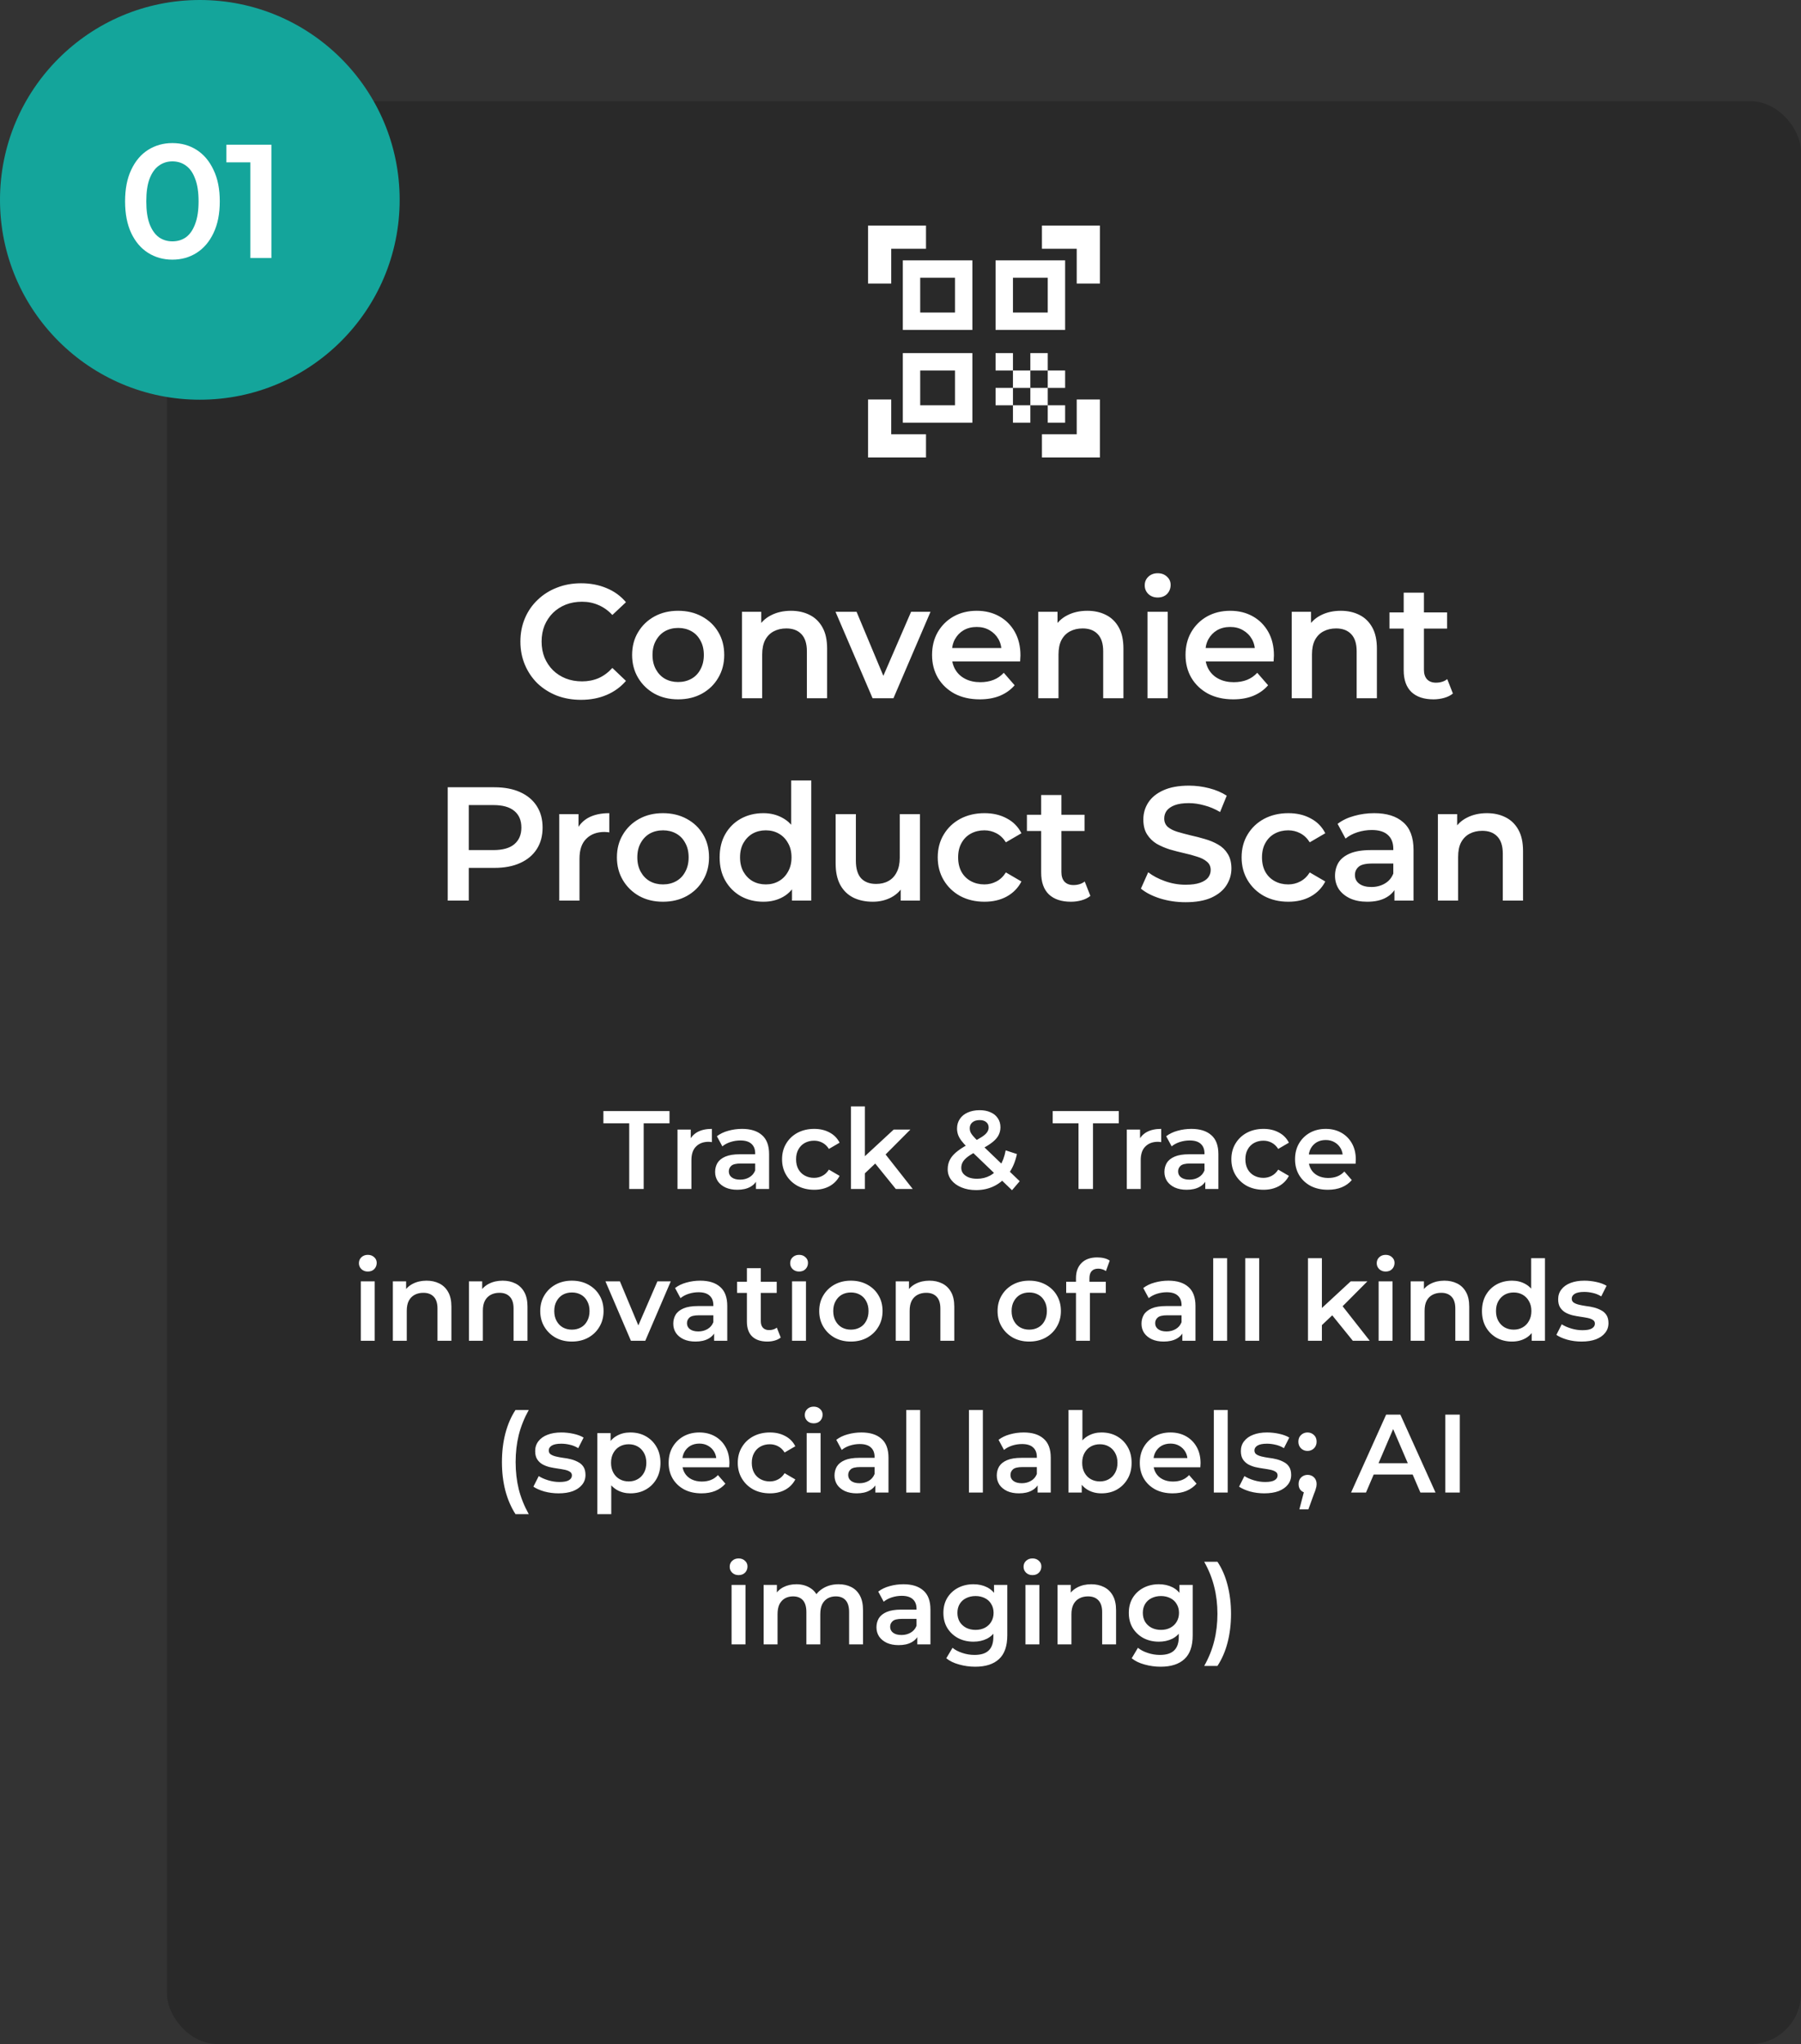
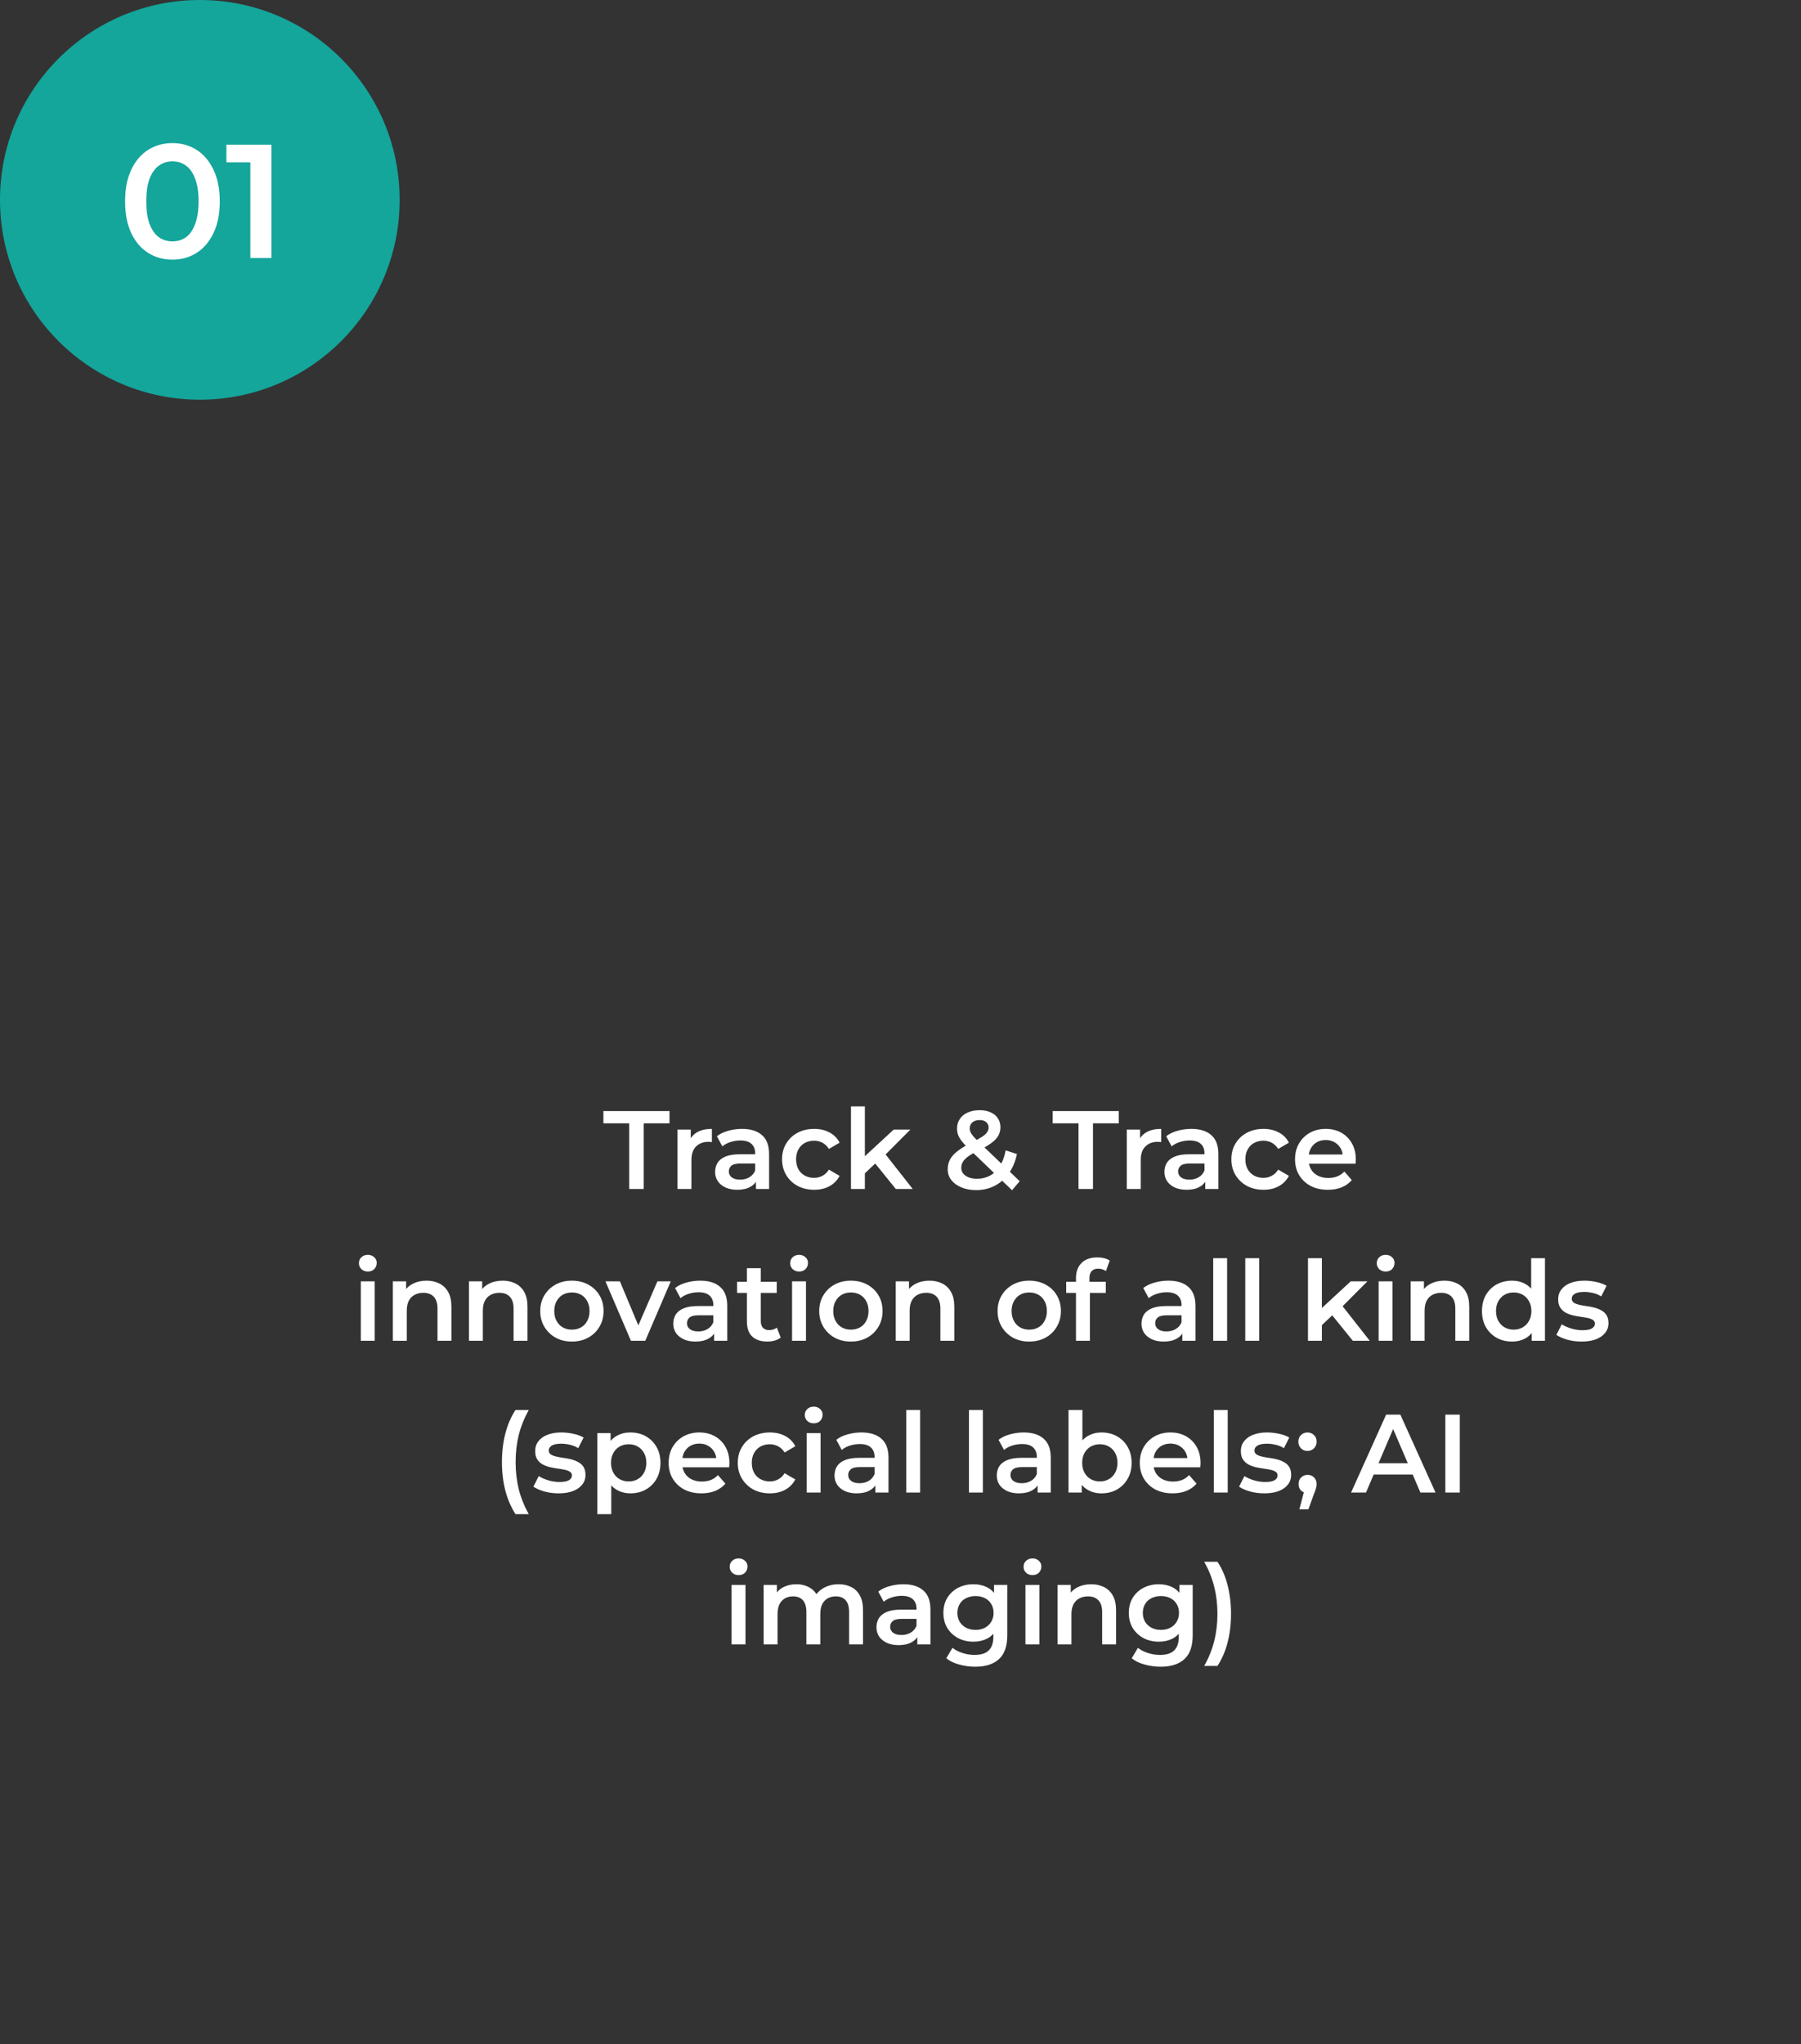
<svg xmlns="http://www.w3.org/2000/svg" width="356" height="404" viewBox="0 0 356 404" fill="none">
  <rect x="0" y="0" width="356" height="404" fill="#333333" stroke="none" />
-   <rect x="33" y="20" width="323" height="384" rx="10" fill="black" fill-opacity="0.2" />
-   <path d="M114.835 138.32C113.129 138.32 111.539 138.043 110.067 137.488C108.617 136.912 107.347 136.112 106.259 135.088C105.193 134.043 104.361 132.816 103.763 131.408C103.166 130 102.867 128.464 102.867 126.8C102.867 125.136 103.166 123.6 103.763 122.192C104.361 120.784 105.203 119.568 106.291 118.544C107.379 117.499 108.649 116.699 110.099 116.144C111.55 115.568 113.139 115.28 114.867 115.28C116.702 115.28 118.377 115.6 119.891 116.24C121.406 116.859 122.686 117.787 123.731 119.024L121.043 121.552C120.233 120.677 119.326 120.027 118.323 119.6C117.321 119.152 116.233 118.928 115.059 118.928C113.886 118.928 112.809 119.12 111.827 119.504C110.867 119.888 110.025 120.432 109.299 121.136C108.595 121.84 108.041 122.672 107.635 123.632C107.251 124.592 107.059 125.648 107.059 126.8C107.059 127.952 107.251 129.008 107.635 129.968C108.041 130.928 108.595 131.76 109.299 132.464C110.025 133.168 110.867 133.712 111.827 134.096C112.809 134.48 113.886 134.672 115.059 134.672C116.233 134.672 117.321 134.459 118.323 134.032C119.326 133.584 120.233 132.912 121.043 132.016L123.731 134.576C122.686 135.792 121.406 136.72 119.891 137.36C118.377 138 116.691 138.32 114.835 138.32ZM134.037 138.224C132.288 138.224 130.73 137.851 129.365 137.104C128 136.336 126.922 135.291 126.133 133.968C125.344 132.645 124.949 131.141 124.949 129.456C124.949 127.749 125.344 126.245 126.133 124.944C126.922 123.621 128 122.587 129.365 121.84C130.73 121.093 132.288 120.72 134.037 120.72C135.808 120.72 137.376 121.093 138.741 121.84C140.128 122.587 141.205 123.611 141.973 124.912C142.762 126.213 143.157 127.728 143.157 129.456C143.157 131.141 142.762 132.645 141.973 133.968C141.205 135.291 140.128 136.336 138.741 137.104C137.376 137.851 135.808 138.224 134.037 138.224ZM134.037 134.8C135.018 134.8 135.893 134.587 136.661 134.16C137.429 133.733 138.026 133.115 138.453 132.304C138.901 131.493 139.125 130.544 139.125 129.456C139.125 128.347 138.901 127.397 138.453 126.608C138.026 125.797 137.429 125.179 136.661 124.752C135.893 124.325 135.029 124.112 134.069 124.112C133.088 124.112 132.213 124.325 131.445 124.752C130.698 125.179 130.101 125.797 129.653 126.608C129.205 127.397 128.981 128.347 128.981 129.456C128.981 130.544 129.205 131.493 129.653 132.304C130.101 133.115 130.698 133.733 131.445 134.16C132.213 134.587 133.077 134.8 134.037 134.8ZM156.358 120.72C157.723 120.72 158.939 120.987 160.006 121.52C161.094 122.053 161.947 122.875 162.566 123.984C163.185 125.072 163.494 126.48 163.494 128.208V138H159.494V128.72C159.494 127.205 159.131 126.075 158.406 125.328C157.702 124.581 156.71 124.208 155.43 124.208C154.491 124.208 153.659 124.4 152.934 124.784C152.209 125.168 151.643 125.744 151.238 126.512C150.854 127.259 150.662 128.208 150.662 129.36V138H146.662V120.912H150.47V125.52L149.798 124.112C150.395 123.024 151.259 122.192 152.39 121.616C153.542 121.019 154.865 120.72 156.358 120.72ZM172.48 138L165.152 120.912H169.312L175.616 135.984H173.568L180.096 120.912H183.936L176.608 138H172.48ZM193.679 138.224C191.78 138.224 190.116 137.851 188.687 137.104C187.279 136.336 186.18 135.291 185.391 133.968C184.623 132.645 184.239 131.141 184.239 129.456C184.239 127.749 184.612 126.245 185.359 124.944C186.127 123.621 187.172 122.587 188.495 121.84C189.839 121.093 191.364 120.72 193.071 120.72C194.735 120.72 196.218 121.083 197.519 121.808C198.82 122.533 199.844 123.557 200.591 124.88C201.338 126.203 201.711 127.76 201.711 129.552C201.711 129.723 201.7 129.915 201.679 130.128C201.679 130.341 201.668 130.544 201.647 130.736H187.407V128.08H199.535L197.967 128.912C197.988 127.931 197.786 127.067 197.359 126.32C196.932 125.573 196.346 124.987 195.599 124.56C194.874 124.133 194.031 123.92 193.071 123.92C192.09 123.92 191.226 124.133 190.479 124.56C189.754 124.987 189.178 125.584 188.751 126.352C188.346 127.099 188.143 127.984 188.143 129.008V129.648C188.143 130.672 188.378 131.579 188.847 132.368C189.316 133.157 189.978 133.765 190.831 134.192C191.684 134.619 192.666 134.832 193.775 134.832C194.735 134.832 195.599 134.683 196.367 134.384C197.135 134.085 197.818 133.616 198.415 132.976L200.559 135.44C199.791 136.336 198.82 137.029 197.647 137.52C196.495 137.989 195.172 138.224 193.679 138.224ZM214.929 120.72C216.295 120.72 217.511 120.987 218.577 121.52C219.665 122.053 220.519 122.875 221.137 123.984C221.756 125.072 222.065 126.48 222.065 128.208V138H218.065V128.72C218.065 127.205 217.703 126.075 216.977 125.328C216.273 124.581 215.281 124.208 214.001 124.208C213.063 124.208 212.231 124.4 211.505 124.784C210.78 125.168 210.215 125.744 209.809 126.512C209.425 127.259 209.233 128.208 209.233 129.36V138H205.233V120.912H209.041V125.52L208.369 124.112C208.967 123.024 209.831 122.192 210.961 121.616C212.113 121.019 213.436 120.72 214.929 120.72ZM226.82 138V120.912H230.82V138H226.82ZM228.836 118.096C228.089 118.096 227.47 117.861 226.98 117.392C226.51 116.923 226.276 116.357 226.276 115.696C226.276 115.013 226.51 114.448 226.98 114C227.47 113.531 228.089 113.296 228.836 113.296C229.582 113.296 230.19 113.52 230.66 113.968C231.15 114.395 231.396 114.939 231.396 115.6C231.396 116.304 231.161 116.901 230.692 117.392C230.222 117.861 229.604 118.096 228.836 118.096ZM243.782 138.224C241.883 138.224 240.219 137.851 238.79 137.104C237.382 136.336 236.283 135.291 235.494 133.968C234.726 132.645 234.342 131.141 234.342 129.456C234.342 127.749 234.715 126.245 235.462 124.944C236.23 123.621 237.275 122.587 238.598 121.84C239.942 121.093 241.467 120.72 243.174 120.72C244.838 120.72 246.32 121.083 247.622 121.808C248.923 122.533 249.947 123.557 250.694 124.88C251.44 126.203 251.814 127.76 251.814 129.552C251.814 129.723 251.803 129.915 251.782 130.128C251.782 130.341 251.771 130.544 251.75 130.736H237.51V128.08H249.638L248.07 128.912C248.091 127.931 247.888 127.067 247.462 126.32C247.035 125.573 246.448 124.987 245.702 124.56C244.976 124.133 244.134 123.92 243.174 123.92C242.192 123.92 241.328 124.133 240.582 124.56C239.856 124.987 239.28 125.584 238.854 126.352C238.448 127.099 238.246 127.984 238.246 129.008V129.648C238.246 130.672 238.48 131.579 238.95 132.368C239.419 133.157 240.08 133.765 240.934 134.192C241.787 134.619 242.768 134.832 243.878 134.832C244.838 134.832 245.702 134.683 246.47 134.384C247.238 134.085 247.92 133.616 248.518 132.976L250.662 135.44C249.894 136.336 248.923 137.029 247.75 137.52C246.598 137.989 245.275 138.224 243.782 138.224ZM265.032 120.72C266.397 120.72 267.613 120.987 268.68 121.52C269.768 122.053 270.621 122.875 271.24 123.984C271.859 125.072 272.168 126.48 272.168 128.208V138H268.168V128.72C268.168 127.205 267.805 126.075 267.08 125.328C266.376 124.581 265.384 124.208 264.104 124.208C263.165 124.208 262.333 124.4 261.608 124.784C260.883 125.168 260.317 125.744 259.912 126.512C259.528 127.259 259.336 128.208 259.336 129.36V138H255.336V120.912H259.144V125.52L258.472 124.112C259.069 123.024 259.933 122.192 261.064 121.616C262.216 121.019 263.539 120.72 265.032 120.72ZM283.354 138.224C281.477 138.224 280.026 137.744 279.002 136.784C277.978 135.803 277.466 134.363 277.466 132.464V117.136H281.466V132.368C281.466 133.179 281.669 133.808 282.074 134.256C282.501 134.704 283.087 134.928 283.834 134.928C284.73 134.928 285.477 134.693 286.074 134.224L287.194 137.072C286.725 137.456 286.149 137.744 285.466 137.936C284.783 138.128 284.079 138.224 283.354 138.224ZM274.65 124.24V121.04H286.042V124.24H274.65ZM88.502 178V155.6H97.718C99.702 155.6 101.398 155.92 102.806 156.56C104.236 157.2 105.334 158.117 106.102 159.312C106.87 160.507 107.254 161.925 107.254 163.568C107.254 165.211 106.87 166.629 106.102 167.824C105.334 169.019 104.236 169.936 102.806 170.576C101.398 171.216 99.702 171.536 97.718 171.536H90.806L92.662 169.584V178H88.502ZM92.662 170.032L90.806 168.016H97.526C99.361 168.016 100.737 167.632 101.654 166.864C102.593 166.075 103.062 164.976 103.062 163.568C103.062 162.139 102.593 161.04 101.654 160.272C100.737 159.504 99.361 159.12 97.526 159.12H90.806L92.662 157.072V170.032ZM110.548 178V160.912H114.356V165.616L113.908 164.24C114.42 163.088 115.22 162.213 116.308 161.616C117.418 161.019 118.794 160.72 120.436 160.72V164.528C120.266 164.485 120.106 164.464 119.956 164.464C119.807 164.443 119.658 164.432 119.508 164.432C117.994 164.432 116.788 164.88 115.892 165.776C114.996 166.651 114.548 167.963 114.548 169.712V178H110.548ZM131.033 178.224C129.284 178.224 127.727 177.851 126.361 177.104C124.996 176.336 123.919 175.291 123.129 173.968C122.34 172.645 121.945 171.141 121.945 169.456C121.945 167.749 122.34 166.245 123.129 164.944C123.919 163.621 124.996 162.587 126.361 161.84C127.727 161.093 129.284 160.72 131.033 160.72C132.804 160.72 134.372 161.093 135.737 161.84C137.124 162.587 138.201 163.611 138.969 164.912C139.759 166.213 140.153 167.728 140.153 169.456C140.153 171.141 139.759 172.645 138.969 173.968C138.201 175.291 137.124 176.336 135.737 177.104C134.372 177.851 132.804 178.224 131.033 178.224ZM131.033 174.8C132.015 174.8 132.889 174.587 133.657 174.16C134.425 173.733 135.023 173.115 135.449 172.304C135.897 171.493 136.121 170.544 136.121 169.456C136.121 168.347 135.897 167.397 135.449 166.608C135.023 165.797 134.425 165.179 133.657 164.752C132.889 164.325 132.025 164.112 131.065 164.112C130.084 164.112 129.209 164.325 128.441 164.752C127.695 165.179 127.097 165.797 126.649 166.608C126.201 167.397 125.977 168.347 125.977 169.456C125.977 170.544 126.201 171.493 126.649 172.304C127.097 173.115 127.695 173.733 128.441 174.16C129.209 174.587 130.073 174.8 131.033 174.8ZM150.89 178.224C149.248 178.224 147.765 177.861 146.442 177.136C145.141 176.389 144.117 175.365 143.37 174.064C142.624 172.763 142.25 171.227 142.25 169.456C142.25 167.685 142.624 166.149 143.37 164.848C144.117 163.547 145.141 162.533 146.442 161.808C147.765 161.083 149.248 160.72 150.89 160.72C152.32 160.72 153.6 161.04 154.73 161.68C155.861 162.299 156.757 163.248 157.418 164.528C158.08 165.808 158.41 167.451 158.41 169.456C158.41 171.44 158.09 173.083 157.45 174.384C156.81 175.664 155.925 176.624 154.794 177.264C153.664 177.904 152.362 178.224 150.89 178.224ZM151.37 174.8C152.33 174.8 153.184 174.587 153.93 174.16C154.698 173.733 155.306 173.115 155.754 172.304C156.224 171.493 156.458 170.544 156.458 169.456C156.458 168.347 156.224 167.397 155.754 166.608C155.306 165.797 154.698 165.179 153.93 164.752C153.184 164.325 152.33 164.112 151.37 164.112C150.41 164.112 149.546 164.325 148.778 164.752C148.032 165.179 147.424 165.797 146.954 166.608C146.506 167.397 146.282 168.347 146.282 169.456C146.282 170.544 146.506 171.493 146.954 172.304C147.424 173.115 148.032 173.733 148.778 174.16C149.546 174.587 150.41 174.8 151.37 174.8ZM156.554 178V173.968L156.714 169.424L156.394 164.88V154.256H160.362V178H156.554ZM172.539 178.224C171.088 178.224 169.808 177.957 168.699 177.424C167.59 176.869 166.726 176.037 166.107 174.928C165.488 173.797 165.179 172.379 165.179 170.672V160.912H169.179V170.128C169.179 171.664 169.52 172.816 170.203 173.584C170.907 174.331 171.899 174.704 173.179 174.704C174.118 174.704 174.928 174.512 175.611 174.128C176.315 173.744 176.859 173.168 177.243 172.4C177.648 171.632 177.851 170.683 177.851 169.552V160.912H181.851V178H178.043V173.392L178.715 174.8C178.139 175.909 177.296 176.763 176.187 177.36C175.078 177.936 173.862 178.224 172.539 178.224ZM194.608 178.224C192.816 178.224 191.216 177.851 189.808 177.104C188.422 176.336 187.334 175.291 186.544 173.968C185.755 172.645 185.36 171.141 185.36 169.456C185.36 167.749 185.755 166.245 186.544 164.944C187.334 163.621 188.422 162.587 189.808 161.84C191.216 161.093 192.816 160.72 194.608 160.72C196.272 160.72 197.734 161.061 198.992 161.744C200.272 162.405 201.243 163.387 201.904 164.688L198.832 166.48C198.32 165.669 197.691 165.072 196.944 164.688C196.219 164.304 195.43 164.112 194.576 164.112C193.595 164.112 192.71 164.325 191.92 164.752C191.131 165.179 190.512 165.797 190.064 166.608C189.616 167.397 189.392 168.347 189.392 169.456C189.392 170.565 189.616 171.525 190.064 172.336C190.512 173.125 191.131 173.733 191.92 174.16C192.71 174.587 193.595 174.8 194.576 174.8C195.43 174.8 196.219 174.608 196.944 174.224C197.691 173.84 198.32 173.243 198.832 172.432L201.904 174.224C201.243 175.504 200.272 176.496 198.992 177.2C197.734 177.883 196.272 178.224 194.608 178.224ZM211.693 178.224C209.816 178.224 208.365 177.744 207.341 176.784C206.317 175.803 205.805 174.363 205.805 172.464V157.136H209.805V172.368C209.805 173.179 210.008 173.808 210.413 174.256C210.84 174.704 211.426 174.928 212.173 174.928C213.069 174.928 213.816 174.693 214.413 174.224L215.533 177.072C215.064 177.456 214.488 177.744 213.805 177.936C213.122 178.128 212.418 178.224 211.693 178.224ZM202.989 164.24V161.04H214.381V164.24H202.989ZM234.355 178.32C232.606 178.32 230.931 178.075 229.331 177.584C227.731 177.072 226.462 176.421 225.523 175.632L226.963 172.4C227.859 173.104 228.968 173.691 230.291 174.16C231.614 174.629 232.968 174.864 234.355 174.864C235.528 174.864 236.478 174.736 237.203 174.48C237.928 174.224 238.462 173.883 238.803 173.456C239.144 173.008 239.315 172.507 239.315 171.952C239.315 171.269 239.07 170.725 238.579 170.32C238.088 169.893 237.448 169.563 236.659 169.328C235.891 169.072 235.027 168.837 234.067 168.624C233.128 168.411 232.179 168.165 231.219 167.888C230.28 167.589 229.416 167.216 228.627 166.768C227.859 166.299 227.23 165.68 226.739 164.912C226.248 164.144 226.003 163.163 226.003 161.968C226.003 160.752 226.323 159.643 226.963 158.64C227.624 157.616 228.616 156.805 229.939 156.208C231.283 155.589 232.979 155.28 235.027 155.28C236.371 155.28 237.704 155.451 239.027 155.792C240.35 156.133 241.502 156.624 242.483 157.264L241.171 160.496C240.168 159.899 239.134 159.461 238.067 159.184C237 158.885 235.976 158.736 234.995 158.736C233.843 158.736 232.904 158.875 232.179 159.152C231.475 159.429 230.952 159.792 230.611 160.24C230.291 160.688 230.131 161.2 230.131 161.776C230.131 162.459 230.366 163.013 230.835 163.44C231.326 163.845 231.955 164.165 232.723 164.4C233.512 164.635 234.387 164.869 235.347 165.104C236.307 165.317 237.256 165.563 238.195 165.84C239.155 166.117 240.019 166.48 240.787 166.928C241.576 167.376 242.206 167.984 242.675 168.752C243.166 169.52 243.411 170.491 243.411 171.664C243.411 172.859 243.08 173.968 242.419 174.992C241.779 175.995 240.787 176.805 239.443 177.424C238.099 178.021 236.403 178.32 234.355 178.32ZM254.672 178.224C252.88 178.224 251.28 177.851 249.872 177.104C248.485 176.336 247.397 175.291 246.608 173.968C245.819 172.645 245.424 171.141 245.424 169.456C245.424 167.749 245.819 166.245 246.608 164.944C247.397 163.621 248.485 162.587 249.872 161.84C251.28 161.093 252.88 160.72 254.672 160.72C256.336 160.72 257.797 161.061 259.056 161.744C260.336 162.405 261.307 163.387 261.968 164.688L258.896 166.48C258.384 165.669 257.755 165.072 257.008 164.688C256.283 164.304 255.493 164.112 254.64 164.112C253.659 164.112 252.773 164.325 251.984 164.752C251.195 165.179 250.576 165.797 250.128 166.608C249.68 167.397 249.456 168.347 249.456 169.456C249.456 170.565 249.68 171.525 250.128 172.336C250.576 173.125 251.195 173.733 251.984 174.16C252.773 174.587 253.659 174.8 254.64 174.8C255.493 174.8 256.283 174.608 257.008 174.224C257.755 173.84 258.384 173.243 258.896 172.432L261.968 174.224C261.307 175.504 260.336 176.496 259.056 177.2C257.797 177.883 256.336 178.224 254.672 178.224ZM275.634 178V174.544L275.41 173.808V167.76C275.41 166.587 275.058 165.68 274.354 165.04C273.65 164.379 272.583 164.048 271.154 164.048C270.194 164.048 269.245 164.197 268.306 164.496C267.389 164.795 266.61 165.211 265.97 165.744L264.402 162.832C265.319 162.128 266.407 161.605 267.666 161.264C268.946 160.901 270.269 160.72 271.634 160.72C274.109 160.72 276.018 161.317 277.362 162.512C278.727 163.685 279.41 165.509 279.41 167.984V178H275.634ZM270.258 178.224C268.978 178.224 267.858 178.011 266.898 177.584C265.938 177.136 265.191 176.528 264.658 175.76C264.146 174.971 263.89 174.085 263.89 173.104C263.89 172.144 264.114 171.28 264.562 170.512C265.031 169.744 265.789 169.136 266.834 168.688C267.879 168.24 269.266 168.016 270.994 168.016H275.954V170.672H271.282C269.917 170.672 268.999 170.896 268.53 171.344C268.061 171.771 267.826 172.304 267.826 172.944C267.826 173.669 268.114 174.245 268.69 174.672C269.266 175.099 270.066 175.312 271.09 175.312C272.071 175.312 272.946 175.088 273.714 174.64C274.503 174.192 275.069 173.531 275.41 172.656L276.082 175.056C275.698 176.059 275.005 176.837 274.002 177.392C273.021 177.947 271.773 178.224 270.258 178.224ZM293.919 160.72C295.285 160.72 296.501 160.987 297.567 161.52C298.655 162.053 299.509 162.875 300.127 163.984C300.746 165.072 301.055 166.48 301.055 168.208V178H297.055V168.72C297.055 167.205 296.693 166.075 295.967 165.328C295.263 164.581 294.271 164.208 292.991 164.208C292.053 164.208 291.221 164.4 290.495 164.784C289.77 165.168 289.205 165.744 288.799 166.512C288.415 167.259 288.223 168.208 288.223 169.36V178H284.223V160.912H288.031V165.52L287.359 164.112C287.957 163.024 288.821 162.192 289.951 161.616C291.103 161.019 292.426 160.72 293.919 160.72Z" fill="white" />
  <path d="M124.376 235V222.02H119.272V219.6H132.34V222.02H127.236V235H124.376ZM133.921 235V223.252H136.539V226.486L136.231 225.54C136.583 224.748 137.133 224.147 137.881 223.736C138.644 223.325 139.59 223.12 140.719 223.12V225.738C140.602 225.709 140.492 225.694 140.389 225.694C140.286 225.679 140.184 225.672 140.081 225.672C139.04 225.672 138.211 225.98 137.595 226.596C136.979 227.197 136.671 228.099 136.671 229.302V235H133.921ZM149.43 235V232.624L149.276 232.118V227.96C149.276 227.153 149.034 226.53 148.55 226.09C148.066 225.635 147.333 225.408 146.35 225.408C145.69 225.408 145.037 225.511 144.392 225.716C143.761 225.921 143.226 226.207 142.786 226.574L141.708 224.572C142.339 224.088 143.087 223.729 143.952 223.494C144.832 223.245 145.741 223.12 146.68 223.12C148.381 223.12 149.694 223.531 150.618 224.352C151.557 225.159 152.026 226.413 152.026 228.114V235H149.43ZM145.734 235.154C144.854 235.154 144.084 235.007 143.424 234.714C142.764 234.406 142.251 233.988 141.884 233.46C141.532 232.917 141.356 232.309 141.356 231.634C141.356 230.974 141.51 230.38 141.818 229.852C142.141 229.324 142.661 228.906 143.38 228.598C144.099 228.29 145.052 228.136 146.24 228.136H149.65V229.962H146.438C145.499 229.962 144.869 230.116 144.546 230.424C144.223 230.717 144.062 231.084 144.062 231.524C144.062 232.023 144.26 232.419 144.656 232.712C145.052 233.005 145.602 233.152 146.306 233.152C146.981 233.152 147.582 232.998 148.11 232.69C148.653 232.382 149.041 231.927 149.276 231.326L149.738 232.976C149.474 233.665 148.997 234.201 148.308 234.582C147.633 234.963 146.775 235.154 145.734 235.154ZM160.945 235.154C159.713 235.154 158.613 234.897 157.645 234.384C156.691 233.856 155.943 233.137 155.401 232.228C154.858 231.319 154.587 230.285 154.587 229.126C154.587 227.953 154.858 226.919 155.401 226.024C155.943 225.115 156.691 224.403 157.645 223.89C158.613 223.377 159.713 223.12 160.945 223.12C162.089 223.12 163.093 223.355 163.959 223.824C164.839 224.279 165.506 224.953 165.961 225.848L163.849 227.08C163.497 226.523 163.064 226.112 162.551 225.848C162.052 225.584 161.509 225.452 160.923 225.452C160.248 225.452 159.639 225.599 159.097 225.892C158.554 226.185 158.129 226.611 157.821 227.168C157.513 227.711 157.359 228.363 157.359 229.126C157.359 229.889 157.513 230.549 157.821 231.106C158.129 231.649 158.554 232.067 159.097 232.36C159.639 232.653 160.248 232.8 160.923 232.8C161.509 232.8 162.052 232.668 162.551 232.404C163.064 232.14 163.497 231.729 163.849 231.172L165.961 232.404C165.506 233.284 164.839 233.966 163.959 234.45C163.093 234.919 162.089 235.154 160.945 235.154ZM170.453 232.382L170.519 228.928L176.657 223.252H179.957L174.743 228.488L173.291 229.698L170.453 232.382ZM168.209 235V218.676H170.959V235H168.209ZM177.075 235L172.785 229.698L174.523 227.498L180.419 235H177.075ZM192.939 235.22C191.868 235.22 190.908 235.044 190.057 234.692C189.206 234.34 188.539 233.856 188.055 233.24C187.571 232.624 187.329 231.913 187.329 231.106C187.329 230.373 187.49 229.713 187.813 229.126C188.136 228.539 188.649 227.982 189.353 227.454C190.057 226.911 190.959 226.369 192.059 225.826C192.924 225.401 193.599 225.027 194.083 224.704C194.582 224.381 194.926 224.073 195.117 223.78C195.322 223.487 195.425 223.179 195.425 222.856C195.425 222.416 195.271 222.064 194.963 221.8C194.655 221.521 194.215 221.382 193.643 221.382C193.027 221.382 192.543 221.536 192.191 221.844C191.854 222.137 191.685 222.526 191.685 223.01C191.685 223.259 191.729 223.501 191.817 223.736C191.92 223.971 192.096 224.235 192.345 224.528C192.594 224.821 192.954 225.195 193.423 225.65L201.563 233.46L200.045 235.242L191.245 226.794C190.746 226.31 190.343 225.863 190.035 225.452C189.727 225.041 189.507 224.645 189.375 224.264C189.243 223.868 189.177 223.465 189.177 223.054C189.177 222.335 189.36 221.705 189.727 221.162C190.094 220.605 190.614 220.179 191.289 219.886C191.964 219.578 192.748 219.424 193.643 219.424C194.479 219.424 195.198 219.563 195.799 219.842C196.415 220.106 196.892 220.495 197.229 221.008C197.581 221.507 197.757 222.108 197.757 222.812C197.757 223.428 197.603 224 197.295 224.528C196.987 225.041 196.503 225.533 195.843 226.002C195.198 226.471 194.332 226.963 193.247 227.476C192.44 227.872 191.802 228.246 191.333 228.598C190.864 228.95 190.526 229.302 190.321 229.654C190.116 230.006 190.013 230.395 190.013 230.82C190.013 231.245 190.138 231.619 190.387 231.942C190.651 232.265 191.018 232.521 191.487 232.712C191.956 232.888 192.506 232.976 193.137 232.976C194.076 232.976 194.926 232.771 195.689 232.36C196.466 231.935 197.119 231.304 197.647 230.468C198.175 229.632 198.556 228.598 198.791 227.366L201.013 228.092C200.705 229.573 200.17 230.849 199.407 231.92C198.659 232.976 197.735 233.79 196.635 234.362C195.535 234.934 194.303 235.22 192.939 235.22ZM213.188 235V222.02H208.084V219.6H221.152V222.02H216.048V235H213.188ZM222.733 235V223.252H225.351V226.486L225.043 225.54C225.395 224.748 225.945 224.147 226.693 223.736C227.456 223.325 228.402 223.12 229.531 223.12V225.738C229.414 225.709 229.304 225.694 229.201 225.694C229.099 225.679 228.996 225.672 228.893 225.672C227.852 225.672 227.023 225.98 226.407 226.596C225.791 227.197 225.483 228.099 225.483 229.302V235H222.733ZM238.242 235V232.624L238.088 232.118V227.96C238.088 227.153 237.846 226.53 237.362 226.09C236.878 225.635 236.145 225.408 235.162 225.408C234.502 225.408 233.85 225.511 233.204 225.716C232.574 225.921 232.038 226.207 231.598 226.574L230.52 224.572C231.151 224.088 231.899 223.729 232.764 223.494C233.644 223.245 234.554 223.12 235.492 223.12C237.194 223.12 238.506 223.531 239.43 224.352C240.369 225.159 240.838 226.413 240.838 228.114V235H238.242ZM234.546 235.154C233.666 235.154 232.896 235.007 232.236 234.714C231.576 234.406 231.063 233.988 230.696 233.46C230.344 232.917 230.168 232.309 230.168 231.634C230.168 230.974 230.322 230.38 230.63 229.852C230.953 229.324 231.474 228.906 232.192 228.598C232.911 228.29 233.864 228.136 235.052 228.136H238.462V229.962H235.25C234.312 229.962 233.681 230.116 233.358 230.424C233.036 230.717 232.874 231.084 232.874 231.524C232.874 232.023 233.072 232.419 233.468 232.712C233.864 233.005 234.414 233.152 235.118 233.152C235.793 233.152 236.394 232.998 236.922 232.69C237.465 232.382 237.854 231.927 238.088 231.326L238.55 232.976C238.286 233.665 237.81 234.201 237.12 234.582C236.446 234.963 235.588 235.154 234.546 235.154ZM249.757 235.154C248.525 235.154 247.425 234.897 246.457 234.384C245.504 233.856 244.756 233.137 244.213 232.228C243.67 231.319 243.399 230.285 243.399 229.126C243.399 227.953 243.67 226.919 244.213 226.024C244.756 225.115 245.504 224.403 246.457 223.89C247.425 223.377 248.525 223.12 249.757 223.12C250.901 223.12 251.906 223.355 252.771 223.824C253.651 224.279 254.318 224.953 254.773 225.848L252.661 227.08C252.309 226.523 251.876 226.112 251.363 225.848C250.864 225.584 250.322 225.452 249.735 225.452C249.06 225.452 248.452 225.599 247.909 225.892C247.366 226.185 246.941 226.611 246.633 227.168C246.325 227.711 246.171 228.363 246.171 229.126C246.171 229.889 246.325 230.549 246.633 231.106C246.941 231.649 247.366 232.067 247.909 232.36C248.452 232.653 249.06 232.8 249.735 232.8C250.322 232.8 250.864 232.668 251.363 232.404C251.876 232.14 252.309 231.729 252.661 231.172L254.773 232.404C254.318 233.284 253.651 233.966 252.771 234.45C251.906 234.919 250.901 235.154 249.757 235.154ZM262.478 235.154C261.173 235.154 260.029 234.897 259.046 234.384C258.078 233.856 257.323 233.137 256.78 232.228C256.252 231.319 255.988 230.285 255.988 229.126C255.988 227.953 256.245 226.919 256.758 226.024C257.286 225.115 258.005 224.403 258.914 223.89C259.838 223.377 260.887 223.12 262.06 223.12C263.204 223.12 264.224 223.369 265.118 223.868C266.013 224.367 266.717 225.071 267.23 225.98C267.744 226.889 268 227.96 268 229.192C268 229.309 267.993 229.441 267.978 229.588C267.978 229.735 267.971 229.874 267.956 230.006H258.166V228.18H266.504L265.426 228.752C265.441 228.077 265.302 227.483 265.008 226.97C264.715 226.457 264.312 226.053 263.798 225.76C263.3 225.467 262.72 225.32 262.06 225.32C261.386 225.32 260.792 225.467 260.278 225.76C259.78 226.053 259.384 226.464 259.09 226.992C258.812 227.505 258.672 228.114 258.672 228.818V229.258C258.672 229.962 258.834 230.585 259.156 231.128C259.479 231.671 259.934 232.089 260.52 232.382C261.107 232.675 261.782 232.822 262.544 232.822C263.204 232.822 263.798 232.719 264.326 232.514C264.854 232.309 265.324 231.986 265.734 231.546L267.208 233.24C266.68 233.856 266.013 234.333 265.206 234.67C264.414 234.993 263.505 235.154 262.478 235.154ZM71.319 265V253.252H74.069V265H71.319ZM72.705 251.316C72.191 251.316 71.766 251.155 71.429 250.832C71.106 250.509 70.945 250.121 70.945 249.666C70.945 249.197 71.106 248.808 71.429 248.5C71.766 248.177 72.191 248.016 72.705 248.016C73.218 248.016 73.636 248.17 73.959 248.478C74.296 248.771 74.465 249.145 74.465 249.6C74.465 250.084 74.303 250.495 73.981 250.832C73.658 251.155 73.233 251.316 72.705 251.316ZM84.322 253.12C85.261 253.12 86.097 253.303 86.83 253.67C87.578 254.037 88.165 254.601 88.59 255.364C89.015 256.112 89.228 257.08 89.228 258.268V265H86.478V258.62C86.478 257.579 86.229 256.801 85.73 256.288C85.246 255.775 84.564 255.518 83.684 255.518C83.039 255.518 82.467 255.65 81.968 255.914C81.469 256.178 81.081 256.574 80.802 257.102C80.538 257.615 80.406 258.268 80.406 259.06V265H77.656V253.252H80.274V256.42L79.812 255.452C80.223 254.704 80.817 254.132 81.594 253.736C82.386 253.325 83.295 253.12 84.322 253.12ZM99.361 253.12C100.299 253.12 101.135 253.303 101.869 253.67C102.617 254.037 103.203 254.601 103.629 255.364C104.054 256.112 104.267 257.08 104.267 258.268V265H101.517V258.62C101.517 257.579 101.267 256.801 100.769 256.288C100.285 255.775 99.603 255.518 98.723 255.518C98.077 255.518 97.505 255.65 97.007 255.914C96.508 256.178 96.119 256.574 95.841 257.102C95.577 257.615 95.445 258.268 95.445 259.06V265H92.695V253.252H95.313V256.42L94.851 255.452C95.261 254.704 95.855 254.132 96.633 253.736C97.425 253.325 98.334 253.12 99.361 253.12ZM113.035 265.154C111.832 265.154 110.761 264.897 109.823 264.384C108.884 263.856 108.143 263.137 107.601 262.228C107.058 261.319 106.787 260.285 106.787 259.126C106.787 257.953 107.058 256.919 107.601 256.024C108.143 255.115 108.884 254.403 109.823 253.89C110.761 253.377 111.832 253.12 113.035 253.12C114.252 253.12 115.33 253.377 116.269 253.89C117.222 254.403 117.963 255.107 118.491 256.002C119.033 256.897 119.305 257.938 119.305 259.126C119.305 260.285 119.033 261.319 118.491 262.228C117.963 263.137 117.222 263.856 116.269 264.384C115.33 264.897 114.252 265.154 113.035 265.154ZM113.035 262.8C113.709 262.8 114.311 262.653 114.839 262.36C115.367 262.067 115.777 261.641 116.071 261.084C116.379 260.527 116.533 259.874 116.533 259.126C116.533 258.363 116.379 257.711 116.071 257.168C115.777 256.611 115.367 256.185 114.839 255.892C114.311 255.599 113.717 255.452 113.057 255.452C112.382 255.452 111.781 255.599 111.253 255.892C110.739 256.185 110.329 256.611 110.021 257.168C109.713 257.711 109.559 258.363 109.559 259.126C109.559 259.874 109.713 260.527 110.021 261.084C110.329 261.641 110.739 262.067 111.253 262.36C111.781 262.653 112.375 262.8 113.035 262.8ZM124.714 265L119.676 253.252H122.536L126.87 263.614H125.462L129.95 253.252H132.59L127.552 265H124.714ZM141.16 265V262.624L141.006 262.118V257.96C141.006 257.153 140.764 256.53 140.28 256.09C139.796 255.635 139.062 255.408 138.08 255.408C137.42 255.408 136.767 255.511 136.122 255.716C135.491 255.921 134.956 256.207 134.516 256.574L133.438 254.572C134.068 254.088 134.816 253.729 135.682 253.494C136.562 253.245 137.471 253.12 138.41 253.12C140.111 253.12 141.424 253.531 142.348 254.352C143.286 255.159 143.756 256.413 143.756 258.114V265H141.16ZM137.464 265.154C136.584 265.154 135.814 265.007 135.154 264.714C134.494 264.406 133.98 263.988 133.614 263.46C133.262 262.917 133.086 262.309 133.086 261.634C133.086 260.974 133.24 260.38 133.548 259.852C133.87 259.324 134.391 258.906 135.11 258.598C135.828 258.29 136.782 258.136 137.97 258.136H141.38V259.962H138.168C137.229 259.962 136.598 260.116 136.276 260.424C135.953 260.717 135.792 261.084 135.792 261.524C135.792 262.023 135.99 262.419 136.386 262.712C136.782 263.005 137.332 263.152 138.036 263.152C138.71 263.152 139.312 262.998 139.84 262.69C140.382 262.382 140.771 261.927 141.006 261.326L141.468 262.976C141.204 263.665 140.727 264.201 140.038 264.582C139.363 264.963 138.505 265.154 137.464 265.154ZM151.685 265.154C150.394 265.154 149.397 264.824 148.693 264.164C147.989 263.489 147.637 262.499 147.637 261.194V250.656H150.387V261.128C150.387 261.685 150.526 262.118 150.805 262.426C151.098 262.734 151.502 262.888 152.015 262.888C152.631 262.888 153.144 262.727 153.555 262.404L154.325 264.362C154.002 264.626 153.606 264.824 153.137 264.956C152.668 265.088 152.184 265.154 151.685 265.154ZM145.701 255.54V253.34H153.533V255.54H145.701ZM156.565 265V253.252H159.315V265H156.565ZM157.951 251.316C157.438 251.316 157.012 251.155 156.675 250.832C156.352 250.509 156.191 250.121 156.191 249.666C156.191 249.197 156.352 248.808 156.675 248.5C157.012 248.177 157.438 248.016 157.951 248.016C158.464 248.016 158.882 248.17 159.205 248.478C159.542 248.771 159.711 249.145 159.711 249.6C159.711 250.084 159.55 250.495 159.227 250.832C158.904 251.155 158.479 251.316 157.951 251.316ZM168.182 265.154C166.98 265.154 165.909 264.897 164.97 264.384C164.032 263.856 163.291 263.137 162.748 262.228C162.206 261.319 161.934 260.285 161.934 259.126C161.934 257.953 162.206 256.919 162.748 256.024C163.291 255.115 164.032 254.403 164.97 253.89C165.909 253.377 166.98 253.12 168.182 253.12C169.4 253.12 170.478 253.377 171.416 253.89C172.37 254.403 173.11 255.107 173.638 256.002C174.181 256.897 174.452 257.938 174.452 259.126C174.452 260.285 174.181 261.319 173.638 262.228C173.11 263.137 172.37 263.856 171.416 264.384C170.478 264.897 169.4 265.154 168.182 265.154ZM168.182 262.8C168.857 262.8 169.458 262.653 169.986 262.36C170.514 262.067 170.925 261.641 171.218 261.084C171.526 260.527 171.68 259.874 171.68 259.126C171.68 258.363 171.526 257.711 171.218 257.168C170.925 256.611 170.514 256.185 169.986 255.892C169.458 255.599 168.864 255.452 168.204 255.452C167.53 255.452 166.928 255.599 166.4 255.892C165.887 256.185 165.476 256.611 165.168 257.168C164.86 257.711 164.706 258.363 164.706 259.126C164.706 259.874 164.86 260.527 165.168 261.084C165.476 261.641 165.887 262.067 166.4 262.36C166.928 262.653 167.522 262.8 168.182 262.8ZM183.726 253.12C184.665 253.12 185.501 253.303 186.234 253.67C186.982 254.037 187.569 254.601 187.994 255.364C188.42 256.112 188.632 257.08 188.632 258.268V265H185.882V258.62C185.882 257.579 185.633 256.801 185.134 256.288C184.65 255.775 183.968 255.518 183.088 255.518C182.443 255.518 181.871 255.65 181.372 255.914C180.874 256.178 180.485 256.574 180.206 257.102C179.942 257.615 179.81 258.268 179.81 259.06V265H177.06V253.252H179.678V256.42L179.216 255.452C179.627 254.704 180.221 254.132 180.998 253.736C181.79 253.325 182.7 253.12 183.726 253.12ZM203.437 265.154C202.234 265.154 201.163 264.897 200.225 264.384C199.286 263.856 198.545 263.137 198.003 262.228C197.46 261.319 197.189 260.285 197.189 259.126C197.189 257.953 197.46 256.919 198.003 256.024C198.545 255.115 199.286 254.403 200.225 253.89C201.163 253.377 202.234 253.12 203.437 253.12C204.654 253.12 205.732 253.377 206.671 253.89C207.624 254.403 208.365 255.107 208.893 256.002C209.435 256.897 209.707 257.938 209.707 259.126C209.707 260.285 209.435 261.319 208.893 262.228C208.365 263.137 207.624 263.856 206.671 264.384C205.732 264.897 204.654 265.154 203.437 265.154ZM203.437 262.8C204.111 262.8 204.713 262.653 205.241 262.36C205.769 262.067 206.179 261.641 206.473 261.084C206.781 260.527 206.935 259.874 206.935 259.126C206.935 258.363 206.781 257.711 206.473 257.168C206.179 256.611 205.769 256.185 205.241 255.892C204.713 255.599 204.119 255.452 203.459 255.452C202.784 255.452 202.183 255.599 201.655 255.892C201.141 256.185 200.731 256.611 200.423 257.168C200.115 257.711 199.961 258.363 199.961 259.126C199.961 259.874 200.115 260.527 200.423 261.084C200.731 261.641 201.141 262.067 201.655 262.36C202.183 262.653 202.777 262.8 203.437 262.8ZM212.688 265V252.592C212.688 251.36 213.048 250.377 213.766 249.644C214.5 248.896 215.541 248.522 216.89 248.522C217.374 248.522 217.829 248.573 218.254 248.676C218.694 248.779 219.061 248.94 219.354 249.16L218.606 251.228C218.401 251.067 218.166 250.949 217.902 250.876C217.638 250.788 217.367 250.744 217.088 250.744C216.516 250.744 216.084 250.905 215.79 251.228C215.497 251.536 215.35 252.005 215.35 252.636V253.956L215.438 255.188V265H212.688ZM210.752 255.54V253.34H218.584V255.54H210.752ZM233.71 265V262.624L233.556 262.118V257.96C233.556 257.153 233.314 256.53 232.83 256.09C232.346 255.635 231.612 255.408 230.63 255.408C229.97 255.408 229.317 255.511 228.672 255.716C228.041 255.921 227.506 256.207 227.066 256.574L225.988 254.572C226.618 254.088 227.366 253.729 228.232 253.494C229.112 253.245 230.021 253.12 230.96 253.12C232.661 253.12 233.974 253.531 234.898 254.352C235.836 255.159 236.306 256.413 236.306 258.114V265H233.71ZM230.014 265.154C229.134 265.154 228.364 265.007 227.704 264.714C227.044 264.406 226.53 263.988 226.164 263.46C225.812 262.917 225.636 262.309 225.636 261.634C225.636 260.974 225.79 260.38 226.098 259.852C226.42 259.324 226.941 258.906 227.66 258.598C228.378 258.29 229.332 258.136 230.52 258.136H233.93V259.962H230.718C229.779 259.962 229.148 260.116 228.826 260.424C228.503 260.717 228.342 261.084 228.342 261.524C228.342 262.023 228.54 262.419 228.936 262.712C229.332 263.005 229.882 263.152 230.586 263.152C231.26 263.152 231.862 262.998 232.39 262.69C232.932 262.382 233.321 261.927 233.556 261.326L234.018 262.976C233.754 263.665 233.277 264.201 232.588 264.582C231.913 264.963 231.055 265.154 230.014 265.154ZM239.813 265V248.676H242.563V265H239.813ZM246.15 265V248.676H248.9V265H246.15ZM260.79 262.382L260.856 258.928L266.994 253.252H270.294L265.08 258.488L263.628 259.698L260.79 262.382ZM258.546 265V248.676H261.296V265H258.546ZM267.412 265L263.122 259.698L264.86 257.498L270.756 265H267.412ZM272.51 265V253.252H275.26V265H272.51ZM273.896 251.316C273.383 251.316 272.957 251.155 272.62 250.832C272.297 250.509 272.136 250.121 272.136 249.666C272.136 249.197 272.297 248.808 272.62 248.5C272.957 248.177 273.383 248.016 273.896 248.016C274.409 248.016 274.827 248.17 275.15 248.478C275.487 248.771 275.656 249.145 275.656 249.6C275.656 250.084 275.495 250.495 275.172 250.832C274.849 251.155 274.424 251.316 273.896 251.316ZM285.513 253.12C286.452 253.12 287.288 253.303 288.021 253.67C288.769 254.037 289.356 254.601 289.781 255.364C290.207 256.112 290.419 257.08 290.419 258.268V265H287.669V258.62C287.669 257.579 287.42 256.801 286.921 256.288C286.437 255.775 285.755 255.518 284.875 255.518C284.23 255.518 283.658 255.65 283.159 255.914C282.661 256.178 282.272 256.574 281.993 257.102C281.729 257.615 281.597 258.268 281.597 259.06V265H278.847V253.252H281.465V256.42L281.003 255.452C281.414 254.704 282.008 254.132 282.785 253.736C283.577 253.325 284.487 253.12 285.513 253.12ZM298.879 265.154C297.75 265.154 296.731 264.905 295.821 264.406C294.927 263.893 294.223 263.189 293.709 262.294C293.196 261.399 292.939 260.343 292.939 259.126C292.939 257.909 293.196 256.853 293.709 255.958C294.223 255.063 294.927 254.367 295.821 253.868C296.731 253.369 297.75 253.12 298.879 253.12C299.862 253.12 300.742 253.34 301.519 253.78C302.297 254.205 302.913 254.858 303.367 255.738C303.822 256.618 304.049 257.747 304.049 259.126C304.049 260.49 303.829 261.619 303.389 262.514C302.949 263.394 302.341 264.054 301.563 264.494C300.786 264.934 299.891 265.154 298.879 265.154ZM299.209 262.8C299.869 262.8 300.456 262.653 300.969 262.36C301.497 262.067 301.915 261.641 302.223 261.084C302.546 260.527 302.707 259.874 302.707 259.126C302.707 258.363 302.546 257.711 302.223 257.168C301.915 256.611 301.497 256.185 300.969 255.892C300.456 255.599 299.869 255.452 299.209 255.452C298.549 255.452 297.955 255.599 297.427 255.892C296.914 256.185 296.496 256.611 296.173 257.168C295.865 257.711 295.711 258.363 295.711 259.126C295.711 259.874 295.865 260.527 296.173 261.084C296.496 261.641 296.914 262.067 297.427 262.36C297.955 262.653 298.549 262.8 299.209 262.8ZM302.773 265V262.228L302.883 259.104L302.663 255.98V248.676H305.391V265H302.773ZM312.619 265.154C311.636 265.154 310.69 265.029 309.781 264.78C308.886 264.516 308.175 264.201 307.647 263.834L308.703 261.744C309.231 262.081 309.862 262.36 310.595 262.58C311.328 262.8 312.062 262.91 312.795 262.91C313.66 262.91 314.284 262.793 314.665 262.558C315.061 262.323 315.259 262.008 315.259 261.612C315.259 261.289 315.127 261.047 314.863 260.886C314.599 260.71 314.254 260.578 313.829 260.49C313.404 260.402 312.927 260.321 312.399 260.248C311.886 260.175 311.365 260.079 310.837 259.962C310.324 259.83 309.854 259.647 309.429 259.412C309.004 259.163 308.659 258.833 308.395 258.422C308.131 258.011 307.999 257.469 307.999 256.794C307.999 256.046 308.212 255.401 308.637 254.858C309.062 254.301 309.656 253.875 310.419 253.582C311.196 253.274 312.113 253.12 313.169 253.12C313.961 253.12 314.76 253.208 315.567 253.384C316.374 253.56 317.041 253.809 317.569 254.132L316.513 256.222C315.956 255.885 315.391 255.657 314.819 255.54C314.262 255.408 313.704 255.342 313.147 255.342C312.311 255.342 311.688 255.467 311.277 255.716C310.881 255.965 310.683 256.281 310.683 256.662C310.683 257.014 310.815 257.278 311.079 257.454C311.343 257.63 311.688 257.769 312.113 257.872C312.538 257.975 313.008 258.063 313.521 258.136C314.049 258.195 314.57 258.29 315.083 258.422C315.596 258.554 316.066 258.737 316.491 258.972C316.931 259.192 317.283 259.507 317.547 259.918C317.811 260.329 317.943 260.864 317.943 261.524C317.943 262.257 317.723 262.895 317.283 263.438C316.858 263.981 316.249 264.406 315.457 264.714C314.665 265.007 313.719 265.154 312.619 265.154ZM101.9 299.268C101.035 297.933 100.368 296.393 99.898 294.648C99.444 292.888 99.216 290.996 99.216 288.972C99.216 286.948 99.444 285.056 99.898 283.296C100.368 281.521 101.035 279.981 101.9 278.676H104.518C103.624 280.289 102.964 281.939 102.538 283.626C102.128 285.298 101.922 287.08 101.922 288.972C101.922 290.864 102.128 292.653 102.538 294.34C102.964 296.012 103.624 297.655 104.518 299.268H101.9ZM110.407 295.154C109.424 295.154 108.478 295.029 107.569 294.78C106.674 294.516 105.963 294.201 105.435 293.834L106.491 291.744C107.019 292.081 107.65 292.36 108.383 292.58C109.116 292.8 109.85 292.91 110.583 292.91C111.448 292.91 112.072 292.793 112.453 292.558C112.849 292.323 113.047 292.008 113.047 291.612C113.047 291.289 112.915 291.047 112.651 290.886C112.387 290.71 112.042 290.578 111.617 290.49C111.192 290.402 110.715 290.321 110.187 290.248C109.674 290.175 109.153 290.079 108.625 289.962C108.112 289.83 107.642 289.647 107.217 289.412C106.792 289.163 106.447 288.833 106.183 288.422C105.919 288.011 105.787 287.469 105.787 286.794C105.787 286.046 106 285.401 106.425 284.858C106.85 284.301 107.444 283.875 108.207 283.582C108.984 283.274 109.901 283.12 110.957 283.12C111.749 283.12 112.548 283.208 113.355 283.384C114.162 283.56 114.829 283.809 115.357 284.132L114.301 286.222C113.744 285.885 113.179 285.657 112.607 285.54C112.05 285.408 111.492 285.342 110.935 285.342C110.099 285.342 109.476 285.467 109.065 285.716C108.669 285.965 108.471 286.281 108.471 286.662C108.471 287.014 108.603 287.278 108.867 287.454C109.131 287.63 109.476 287.769 109.901 287.872C110.326 287.975 110.796 288.063 111.309 288.136C111.837 288.195 112.358 288.29 112.871 288.422C113.384 288.554 113.854 288.737 114.279 288.972C114.719 289.192 115.071 289.507 115.335 289.918C115.599 290.329 115.731 290.864 115.731 291.524C115.731 292.257 115.511 292.895 115.071 293.438C114.646 293.981 114.037 294.406 113.245 294.714C112.453 295.007 111.507 295.154 110.407 295.154ZM124.589 295.154C123.636 295.154 122.763 294.934 121.971 294.494C121.194 294.054 120.571 293.394 120.101 292.514C119.647 291.619 119.419 290.49 119.419 289.126C119.419 287.747 119.639 286.618 120.079 285.738C120.534 284.858 121.15 284.205 121.927 283.78C122.705 283.34 123.592 283.12 124.589 283.12C125.748 283.12 126.767 283.369 127.647 283.868C128.542 284.367 129.246 285.063 129.759 285.958C130.287 286.853 130.551 287.909 130.551 289.126C130.551 290.343 130.287 291.407 129.759 292.316C129.246 293.211 128.542 293.907 127.647 294.406C126.767 294.905 125.748 295.154 124.589 295.154ZM118.077 299.268V283.252H120.695V286.024L120.607 289.148L120.827 292.272V299.268H118.077ZM124.281 292.8C124.941 292.8 125.528 292.653 126.041 292.36C126.569 292.067 126.987 291.641 127.295 291.084C127.603 290.527 127.757 289.874 127.757 289.126C127.757 288.363 127.603 287.711 127.295 287.168C126.987 286.611 126.569 286.185 126.041 285.892C125.528 285.599 124.941 285.452 124.281 285.452C123.621 285.452 123.027 285.599 122.499 285.892C121.971 286.185 121.553 286.611 121.245 287.168C120.937 287.711 120.783 288.363 120.783 289.126C120.783 289.874 120.937 290.527 121.245 291.084C121.553 291.641 121.971 292.067 122.499 292.36C123.027 292.653 123.621 292.8 124.281 292.8ZM138.659 295.154C137.354 295.154 136.21 294.897 135.227 294.384C134.259 293.856 133.504 293.137 132.961 292.228C132.433 291.319 132.169 290.285 132.169 289.126C132.169 287.953 132.426 286.919 132.939 286.024C133.467 285.115 134.186 284.403 135.095 283.89C136.019 283.377 137.068 283.12 138.241 283.12C139.385 283.12 140.405 283.369 141.299 283.868C142.194 284.367 142.898 285.071 143.411 285.98C143.925 286.889 144.181 287.96 144.181 289.192C144.181 289.309 144.174 289.441 144.159 289.588C144.159 289.735 144.152 289.874 144.137 290.006H134.347V288.18H142.685L141.607 288.752C141.622 288.077 141.483 287.483 141.189 286.97C140.896 286.457 140.493 286.053 139.979 285.76C139.481 285.467 138.901 285.32 138.241 285.32C137.567 285.32 136.973 285.467 136.459 285.76C135.961 286.053 135.565 286.464 135.271 286.992C134.993 287.505 134.853 288.114 134.853 288.818V289.258C134.853 289.962 135.015 290.585 135.337 291.128C135.66 291.671 136.115 292.089 136.701 292.382C137.288 292.675 137.963 292.822 138.725 292.822C139.385 292.822 139.979 292.719 140.507 292.514C141.035 292.309 141.505 291.986 141.915 291.546L143.389 293.24C142.861 293.856 142.194 294.333 141.387 294.67C140.595 294.993 139.686 295.154 138.659 295.154ZM152.191 295.154C150.959 295.154 149.859 294.897 148.891 294.384C147.938 293.856 147.19 293.137 146.647 292.228C146.104 291.319 145.833 290.285 145.833 289.126C145.833 287.953 146.104 286.919 146.647 286.024C147.19 285.115 147.938 284.403 148.891 283.89C149.859 283.377 150.959 283.12 152.191 283.12C153.335 283.12 154.34 283.355 155.205 283.824C156.085 284.279 156.752 284.953 157.207 285.848L155.095 287.08C154.743 286.523 154.31 286.112 153.797 285.848C153.298 285.584 152.756 285.452 152.169 285.452C151.494 285.452 150.886 285.599 150.343 285.892C149.8 286.185 149.375 286.611 149.067 287.168C148.759 287.711 148.605 288.363 148.605 289.126C148.605 289.889 148.759 290.549 149.067 291.106C149.375 291.649 149.8 292.067 150.343 292.36C150.886 292.653 151.494 292.8 152.169 292.8C152.756 292.8 153.298 292.668 153.797 292.404C154.31 292.14 154.743 291.729 155.095 291.172L157.207 292.404C156.752 293.284 156.085 293.966 155.205 294.45C154.34 294.919 153.335 295.154 152.191 295.154ZM159.455 295V283.252H162.205V295H159.455ZM160.841 281.316C160.327 281.316 159.902 281.155 159.565 280.832C159.242 280.509 159.081 280.121 159.081 279.666C159.081 279.197 159.242 278.808 159.565 278.5C159.902 278.177 160.327 278.016 160.841 278.016C161.354 278.016 161.772 278.17 162.095 278.478C162.432 278.771 162.601 279.145 162.601 279.6C162.601 280.084 162.439 280.495 162.117 280.832C161.794 281.155 161.369 281.316 160.841 281.316ZM173.03 295V292.624L172.876 292.118V287.96C172.876 287.153 172.634 286.53 172.15 286.09C171.666 285.635 170.933 285.408 169.95 285.408C169.29 285.408 168.637 285.511 167.992 285.716C167.361 285.921 166.826 286.207 166.386 286.574L165.308 284.572C165.939 284.088 166.687 283.729 167.552 283.494C168.432 283.245 169.341 283.12 170.28 283.12C171.981 283.12 173.294 283.531 174.218 284.352C175.157 285.159 175.626 286.413 175.626 288.114V295H173.03ZM169.334 295.154C168.454 295.154 167.684 295.007 167.024 294.714C166.364 294.406 165.851 293.988 165.484 293.46C165.132 292.917 164.956 292.309 164.956 291.634C164.956 290.974 165.11 290.38 165.418 289.852C165.741 289.324 166.261 288.906 166.98 288.598C167.699 288.29 168.652 288.136 169.84 288.136H173.25V289.962H170.038C169.099 289.962 168.469 290.116 168.146 290.424C167.823 290.717 167.662 291.084 167.662 291.524C167.662 292.023 167.86 292.419 168.256 292.712C168.652 293.005 169.202 293.152 169.906 293.152C170.581 293.152 171.182 292.998 171.71 292.69C172.253 292.382 172.641 291.927 172.876 291.326L173.338 292.976C173.074 293.665 172.597 294.201 171.908 294.582C171.233 294.963 170.375 295.154 169.334 295.154ZM179.133 295V278.676H181.883V295H179.133ZM191.529 295V278.676H194.279V295H191.529ZM205.104 295V292.624L204.95 292.118V287.96C204.95 287.153 204.708 286.53 204.224 286.09C203.74 285.635 203.007 285.408 202.024 285.408C201.364 285.408 200.712 285.511 200.066 285.716C199.436 285.921 198.9 286.207 198.46 286.574L197.382 284.572C198.013 284.088 198.761 283.729 199.626 283.494C200.506 283.245 201.416 283.12 202.354 283.12C204.056 283.12 205.368 283.531 206.292 284.352C207.231 285.159 207.7 286.413 207.7 288.114V295H205.104ZM201.408 295.154C200.528 295.154 199.758 295.007 199.098 294.714C198.438 294.406 197.925 293.988 197.558 293.46C197.206 292.917 197.03 292.309 197.03 291.634C197.03 290.974 197.184 290.38 197.492 289.852C197.815 289.324 198.336 288.906 199.054 288.598C199.773 288.29 200.726 288.136 201.914 288.136H205.324V289.962H202.112C201.174 289.962 200.543 290.116 200.22 290.424C199.898 290.717 199.736 291.084 199.736 291.524C199.736 292.023 199.934 292.419 200.33 292.712C200.726 293.005 201.276 293.152 201.98 293.152C202.655 293.152 203.256 292.998 203.784 292.69C204.327 292.382 204.716 291.927 204.95 291.326L205.412 292.976C205.148 293.665 204.672 294.201 203.982 294.582C203.308 294.963 202.45 295.154 201.408 295.154ZM217.72 295.154C216.722 295.154 215.835 294.934 215.058 294.494C214.28 294.054 213.664 293.394 213.21 292.514C212.77 291.619 212.55 290.49 212.55 289.126C212.55 287.747 212.777 286.618 213.232 285.738C213.701 284.858 214.324 284.205 215.102 283.78C215.894 283.34 216.766 283.12 217.72 283.12C218.878 283.12 219.898 283.369 220.778 283.868C221.672 284.367 222.376 285.063 222.89 285.958C223.418 286.853 223.682 287.909 223.682 289.126C223.682 290.343 223.418 291.399 222.89 292.294C222.376 293.189 221.672 293.893 220.778 294.406C219.898 294.905 218.878 295.154 217.72 295.154ZM211.208 295V278.676H213.958V285.98L213.738 289.104L213.826 292.228V295H211.208ZM217.412 292.8C218.072 292.8 218.658 292.653 219.172 292.36C219.7 292.067 220.118 291.641 220.426 291.084C220.734 290.527 220.888 289.874 220.888 289.126C220.888 288.363 220.734 287.711 220.426 287.168C220.118 286.611 219.7 286.185 219.172 285.892C218.658 285.599 218.072 285.452 217.412 285.452C216.752 285.452 216.158 285.599 215.63 285.892C215.102 286.185 214.684 286.611 214.376 287.168C214.068 287.711 213.914 288.363 213.914 289.126C213.914 289.874 214.068 290.527 214.376 291.084C214.684 291.641 215.102 292.067 215.63 292.36C216.158 292.653 216.752 292.8 217.412 292.8ZM231.79 295.154C230.484 295.154 229.34 294.897 228.358 294.384C227.39 293.856 226.634 293.137 226.092 292.228C225.564 291.319 225.3 290.285 225.3 289.126C225.3 287.953 225.556 286.919 226.07 286.024C226.598 285.115 227.316 284.403 228.226 283.89C229.15 283.377 230.198 283.12 231.372 283.12C232.516 283.12 233.535 283.369 234.43 283.868C235.324 284.367 236.028 285.071 236.542 285.98C237.055 286.889 237.312 287.96 237.312 289.192C237.312 289.309 237.304 289.441 237.29 289.588C237.29 289.735 237.282 289.874 237.268 290.006H227.478V288.18H235.816L234.738 288.752C234.752 288.077 234.613 287.483 234.32 286.97C234.026 286.457 233.623 286.053 233.11 285.76C232.611 285.467 232.032 285.32 231.372 285.32C230.697 285.32 230.103 285.467 229.59 285.76C229.091 286.053 228.695 286.464 228.402 286.992C228.123 287.505 227.984 288.114 227.984 288.818V289.258C227.984 289.962 228.145 290.585 228.468 291.128C228.79 291.671 229.245 292.089 229.832 292.382C230.418 292.675 231.093 292.822 231.856 292.822C232.516 292.822 233.11 292.719 233.638 292.514C234.166 292.309 234.635 291.986 235.046 291.546L236.52 293.24C235.992 293.856 235.324 294.333 234.518 294.67C233.726 294.993 232.816 295.154 231.79 295.154ZM239.931 295V278.676H242.681V295H239.931ZM249.898 295.154C248.916 295.154 247.97 295.029 247.06 294.78C246.166 294.516 245.454 294.201 244.926 293.834L245.982 291.744C246.51 292.081 247.141 292.36 247.874 292.58C248.608 292.8 249.341 292.91 250.074 292.91C250.94 292.91 251.563 292.793 251.944 292.558C252.34 292.323 252.538 292.008 252.538 291.612C252.538 291.289 252.406 291.047 252.142 290.886C251.878 290.71 251.534 290.578 251.108 290.49C250.683 290.402 250.206 290.321 249.678 290.248C249.165 290.175 248.644 290.079 248.116 289.962C247.603 289.83 247.134 289.647 246.708 289.412C246.283 289.163 245.938 288.833 245.674 288.422C245.41 288.011 245.278 287.469 245.278 286.794C245.278 286.046 245.491 285.401 245.916 284.858C246.342 284.301 246.936 283.875 247.698 283.582C248.476 283.274 249.392 283.12 250.448 283.12C251.24 283.12 252.04 283.208 252.846 283.384C253.653 283.56 254.32 283.809 254.848 284.132L253.792 286.222C253.235 285.885 252.67 285.657 252.098 285.54C251.541 285.408 250.984 285.342 250.426 285.342C249.59 285.342 248.967 285.467 248.556 285.716C248.16 285.965 247.962 286.281 247.962 286.662C247.962 287.014 248.094 287.278 248.358 287.454C248.622 287.63 248.967 287.769 249.392 287.872C249.818 287.975 250.287 288.063 250.8 288.136C251.328 288.195 251.849 288.29 252.362 288.422C252.876 288.554 253.345 288.737 253.77 288.972C254.21 289.192 254.562 289.507 254.826 289.918C255.09 290.329 255.222 290.864 255.222 291.524C255.222 292.257 255.002 292.895 254.562 293.438C254.137 293.981 253.528 294.406 252.736 294.714C251.944 295.007 250.998 295.154 249.898 295.154ZM258.449 286.772C257.95 286.772 257.525 286.603 257.173 286.266C256.821 285.914 256.645 285.474 256.645 284.946C256.645 284.389 256.821 283.949 257.173 283.626C257.525 283.289 257.95 283.12 258.449 283.12C258.947 283.12 259.373 283.289 259.725 283.626C260.077 283.949 260.253 284.389 260.253 284.946C260.253 285.474 260.077 285.914 259.725 286.266C259.373 286.603 258.947 286.772 258.449 286.772ZM256.843 298.322L258.119 293.46L258.493 295.088C257.979 295.088 257.547 294.934 257.195 294.626C256.857 294.303 256.689 293.871 256.689 293.328C256.689 292.771 256.857 292.331 257.195 292.008C257.547 291.671 257.972 291.502 258.471 291.502C258.984 291.502 259.409 291.671 259.747 292.008C260.084 292.345 260.253 292.785 260.253 293.328C260.253 293.475 260.238 293.636 260.209 293.812C260.179 293.973 260.128 294.164 260.055 294.384C259.996 294.604 259.893 294.883 259.747 295.22L258.625 298.322H256.843ZM267.062 295L273.992 279.6H276.808L283.76 295H280.768L274.806 281.118H275.95L270.01 295H267.062ZM270.252 291.436L271.022 289.192H279.338L280.108 291.436H270.252ZM285.696 295V279.6H288.556V295H285.696ZM144.609 325V313.252H147.359V325H144.609ZM145.995 311.316C145.481 311.316 145.056 311.155 144.719 310.832C144.396 310.509 144.235 310.121 144.235 309.666C144.235 309.197 144.396 308.808 144.719 308.5C145.056 308.177 145.481 308.016 145.995 308.016C146.508 308.016 146.926 308.17 147.249 308.478C147.586 308.771 147.755 309.145 147.755 309.6C147.755 310.084 147.593 310.495 147.271 310.832C146.948 311.155 146.523 311.316 145.995 311.316ZM165.774 313.12C166.713 313.12 167.541 313.303 168.26 313.67C168.993 314.037 169.565 314.601 169.976 315.364C170.387 316.112 170.592 317.08 170.592 318.268V325H167.842V318.62C167.842 317.579 167.615 316.801 167.16 316.288C166.705 315.775 166.053 315.518 165.202 315.518C164.601 315.518 164.065 315.65 163.596 315.914C163.141 316.178 162.782 316.567 162.518 317.08C162.269 317.593 162.144 318.246 162.144 319.038V325H159.394V318.62C159.394 317.579 159.167 316.801 158.712 316.288C158.257 315.775 157.605 315.518 156.754 315.518C156.153 315.518 155.617 315.65 155.148 315.914C154.693 316.178 154.334 316.567 154.07 317.08C153.821 317.593 153.696 318.246 153.696 319.038V325H150.946V313.252H153.564V316.376L153.102 315.452C153.498 314.689 154.07 314.11 154.818 313.714C155.581 313.318 156.446 313.12 157.414 313.12C158.514 313.12 159.467 313.391 160.274 313.934C161.095 314.477 161.638 315.298 161.902 316.398L160.824 316.024C161.205 315.144 161.836 314.44 162.716 313.912C163.596 313.384 164.615 313.12 165.774 313.12ZM181.322 325V322.624L181.168 322.118V317.96C181.168 317.153 180.926 316.53 180.442 316.09C179.958 315.635 179.225 315.408 178.242 315.408C177.582 315.408 176.929 315.511 176.284 315.716C175.653 315.921 175.118 316.207 174.678 316.574L173.6 314.572C174.231 314.088 174.979 313.729 175.844 313.494C176.724 313.245 177.633 313.12 178.572 313.12C180.273 313.12 181.586 313.531 182.51 314.352C183.449 315.159 183.918 316.413 183.918 318.114V325H181.322ZM177.626 325.154C176.746 325.154 175.976 325.007 175.316 324.714C174.656 324.406 174.143 323.988 173.776 323.46C173.424 322.917 173.248 322.309 173.248 321.634C173.248 320.974 173.402 320.38 173.71 319.852C174.033 319.324 174.553 318.906 175.272 318.598C175.991 318.29 176.944 318.136 178.132 318.136H181.542V319.962H178.33C177.391 319.962 176.761 320.116 176.438 320.424C176.115 320.717 175.954 321.084 175.954 321.524C175.954 322.023 176.152 322.419 176.548 322.712C176.944 323.005 177.494 323.152 178.198 323.152C178.873 323.152 179.474 322.998 180.002 322.69C180.545 322.382 180.933 321.927 181.168 321.326L181.63 322.976C181.366 323.665 180.889 324.201 180.2 324.582C179.525 324.963 178.667 325.154 177.626 325.154ZM192.771 329.422C191.685 329.422 190.622 329.275 189.581 328.982C188.554 328.703 187.711 328.293 187.051 327.75L188.283 325.682C188.796 326.107 189.441 326.445 190.219 326.694C191.011 326.958 191.81 327.09 192.617 327.09C193.907 327.09 194.853 326.789 195.455 326.188C196.056 325.601 196.357 324.714 196.357 323.526V321.436L196.577 318.774L196.489 316.112V313.252H199.107V323.218C199.107 325.345 198.564 326.907 197.479 327.904C196.393 328.916 194.824 329.422 192.771 329.422ZM192.419 324.472C191.304 324.472 190.292 324.237 189.383 323.768C188.488 323.284 187.777 322.617 187.249 321.766C186.735 320.915 186.479 319.918 186.479 318.774C186.479 317.645 186.735 316.655 187.249 315.804C187.777 314.953 188.488 314.293 189.383 313.824C190.292 313.355 191.304 313.12 192.419 313.12C193.416 313.12 194.311 313.318 195.103 313.714C195.895 314.11 196.525 314.726 196.995 315.562C197.479 316.398 197.721 317.469 197.721 318.774C197.721 320.079 197.479 321.157 196.995 322.008C196.525 322.844 195.895 323.467 195.103 323.878C194.311 324.274 193.416 324.472 192.419 324.472ZM192.837 322.14C193.526 322.14 194.142 322.001 194.685 321.722C195.227 321.429 195.645 321.033 195.939 320.534C196.247 320.021 196.401 319.434 196.401 318.774C196.401 318.114 196.247 317.535 195.939 317.036C195.645 316.523 195.227 316.134 194.685 315.87C194.142 315.591 193.526 315.452 192.837 315.452C192.147 315.452 191.524 315.591 190.967 315.87C190.424 316.134 189.999 316.523 189.691 317.036C189.397 317.535 189.251 318.114 189.251 318.774C189.251 319.434 189.397 320.021 189.691 320.534C189.999 321.033 190.424 321.429 190.967 321.722C191.524 322.001 192.147 322.14 192.837 322.14ZM202.7 325V313.252H205.45V325H202.7ZM204.086 311.316C203.573 311.316 203.148 311.155 202.81 310.832C202.488 310.509 202.326 310.121 202.326 309.666C202.326 309.197 202.488 308.808 202.81 308.5C203.148 308.177 203.573 308.016 204.086 308.016C204.6 308.016 205.018 308.17 205.34 308.478C205.678 308.771 205.846 309.145 205.846 309.6C205.846 310.084 205.685 310.495 205.362 310.832C205.04 311.155 204.614 311.316 204.086 311.316ZM215.704 313.12C216.642 313.12 217.478 313.303 218.212 313.67C218.96 314.037 219.546 314.601 219.972 315.364C220.397 316.112 220.61 317.08 220.61 318.268V325H217.86V318.62C217.86 317.579 217.61 316.801 217.112 316.288C216.628 315.775 215.946 315.518 215.066 315.518C214.42 315.518 213.848 315.65 213.35 315.914C212.851 316.178 212.462 316.574 212.184 317.102C211.92 317.615 211.788 318.268 211.788 319.06V325H209.038V313.252H211.656V316.42L211.194 315.452C211.604 314.704 212.198 314.132 212.976 313.736C213.768 313.325 214.677 313.12 215.704 313.12ZM229.422 329.422C228.336 329.422 227.273 329.275 226.232 328.982C225.205 328.703 224.362 328.293 223.702 327.75L224.934 325.682C225.447 326.107 226.092 326.445 226.87 326.694C227.662 326.958 228.461 327.09 229.268 327.09C230.558 327.09 231.504 326.789 232.106 326.188C232.707 325.601 233.008 324.714 233.008 323.526V321.436L233.228 318.774L233.14 316.112V313.252H235.758V323.218C235.758 325.345 235.215 326.907 234.13 327.904C233.044 328.916 231.475 329.422 229.422 329.422ZM229.07 324.472C227.955 324.472 226.943 324.237 226.034 323.768C225.139 323.284 224.428 322.617 223.9 321.766C223.386 320.915 223.13 319.918 223.13 318.774C223.13 317.645 223.386 316.655 223.9 315.804C224.428 314.953 225.139 314.293 226.034 313.824C226.943 313.355 227.955 313.12 229.07 313.12C230.067 313.12 230.962 313.318 231.754 313.714C232.546 314.11 233.176 314.726 233.646 315.562C234.13 316.398 234.372 317.469 234.372 318.774C234.372 320.079 234.13 321.157 233.646 322.008C233.176 322.844 232.546 323.467 231.754 323.878C230.962 324.274 230.067 324.472 229.07 324.472ZM229.488 322.14C230.177 322.14 230.793 322.001 231.336 321.722C231.878 321.429 232.296 321.033 232.59 320.534C232.898 320.021 233.052 319.434 233.052 318.774C233.052 318.114 232.898 317.535 232.59 317.036C232.296 316.523 231.878 316.134 231.336 315.87C230.793 315.591 230.177 315.452 229.488 315.452C228.798 315.452 228.175 315.591 227.618 315.87C227.075 316.134 226.65 316.523 226.342 317.036C226.048 317.535 225.902 318.114 225.902 318.774C225.902 319.434 226.048 320.021 226.342 320.534C226.65 321.033 227.075 321.429 227.618 321.722C228.175 322.001 228.798 322.14 229.488 322.14ZM240.649 329.268H238.031C238.94 327.655 239.6 326.012 240.011 324.34C240.436 322.653 240.649 320.864 240.649 318.972C240.649 317.08 240.436 315.298 240.011 313.626C239.6 311.939 238.94 310.289 238.031 308.676H240.649C241.529 309.981 242.196 311.521 242.651 313.296C243.106 315.056 243.333 316.948 243.333 318.972C243.333 320.996 243.106 322.888 242.651 324.648C242.196 326.393 241.529 327.933 240.649 329.268Z" fill="white" />
  <circle cx="39.5" cy="39.5" r="39.5" fill="#14A59B" />
  <path d="M34.068 51.32C32.298 51.32 30.698 50.872 29.268 49.976C27.86 49.08 26.751 47.779 25.94 46.072C25.13 44.344 24.724 42.253 24.724 39.8C24.724 37.347 25.13 35.267 25.94 33.56C26.751 31.832 27.86 30.52 29.268 29.624C30.698 28.728 32.298 28.28 34.068 28.28C35.86 28.28 37.46 28.728 38.868 29.624C40.276 30.52 41.386 31.832 42.196 33.56C43.028 35.267 43.444 37.347 43.444 39.8C43.444 42.253 43.028 44.344 42.196 46.072C41.386 47.779 40.276 49.08 38.868 49.976C37.46 50.872 35.86 51.32 34.068 51.32ZM34.068 47.704C35.114 47.704 36.02 47.427 36.788 46.872C37.556 46.296 38.154 45.421 38.58 44.248C39.028 43.075 39.252 41.592 39.252 39.8C39.252 37.987 39.028 36.504 38.58 35.352C38.154 34.179 37.556 33.315 36.788 32.76C36.02 32.184 35.114 31.896 34.068 31.896C33.066 31.896 32.17 32.184 31.38 32.76C30.612 33.315 30.004 34.179 29.556 35.352C29.13 36.504 28.916 37.987 28.916 39.8C28.916 41.592 29.13 43.075 29.556 44.248C30.004 45.421 30.612 46.296 31.38 46.872C32.17 47.427 33.066 47.704 34.068 47.704ZM49.488 51V30.2L51.312 32.088H44.752V28.6H53.648V51H49.488Z" fill="white" />
-   <path d="M188.771 54.896V61.771H181.896V54.896H188.771ZM192.208 51.458H178.458V65.208H192.208V51.458ZM188.771 73.229V80.104H181.896V73.229H188.771ZM192.208 69.792H178.458V83.542H192.208V69.792ZM207.104 54.896V61.771H200.229V54.896H207.104ZM210.541 51.458H196.791V65.208H210.541V51.458ZM196.791 69.792H200.229V73.229H196.791V69.792ZM200.229 73.229H203.666V76.667H200.229V73.229ZM203.666 69.792H207.104V73.229H203.666V69.792ZM196.791 76.667H200.229V80.104H196.791V76.667ZM200.229 80.104H203.666V83.542H200.229V80.104ZM203.666 76.667H207.104V80.104H203.666V76.667ZM207.104 73.229H210.541V76.667H207.104V73.229ZM207.104 80.104H210.541V83.542H207.104V80.104ZM217.416 56.042H212.833V49.167H205.958V44.583H217.416V56.042ZM217.416 90.417V78.958H212.833V85.833H205.958V90.417H217.416ZM171.583 90.417H183.041V85.833H176.166V78.958H171.583V90.417ZM171.583 44.583V56.042H176.166V49.167H183.041V44.583H171.583Z" fill="white" />
</svg>